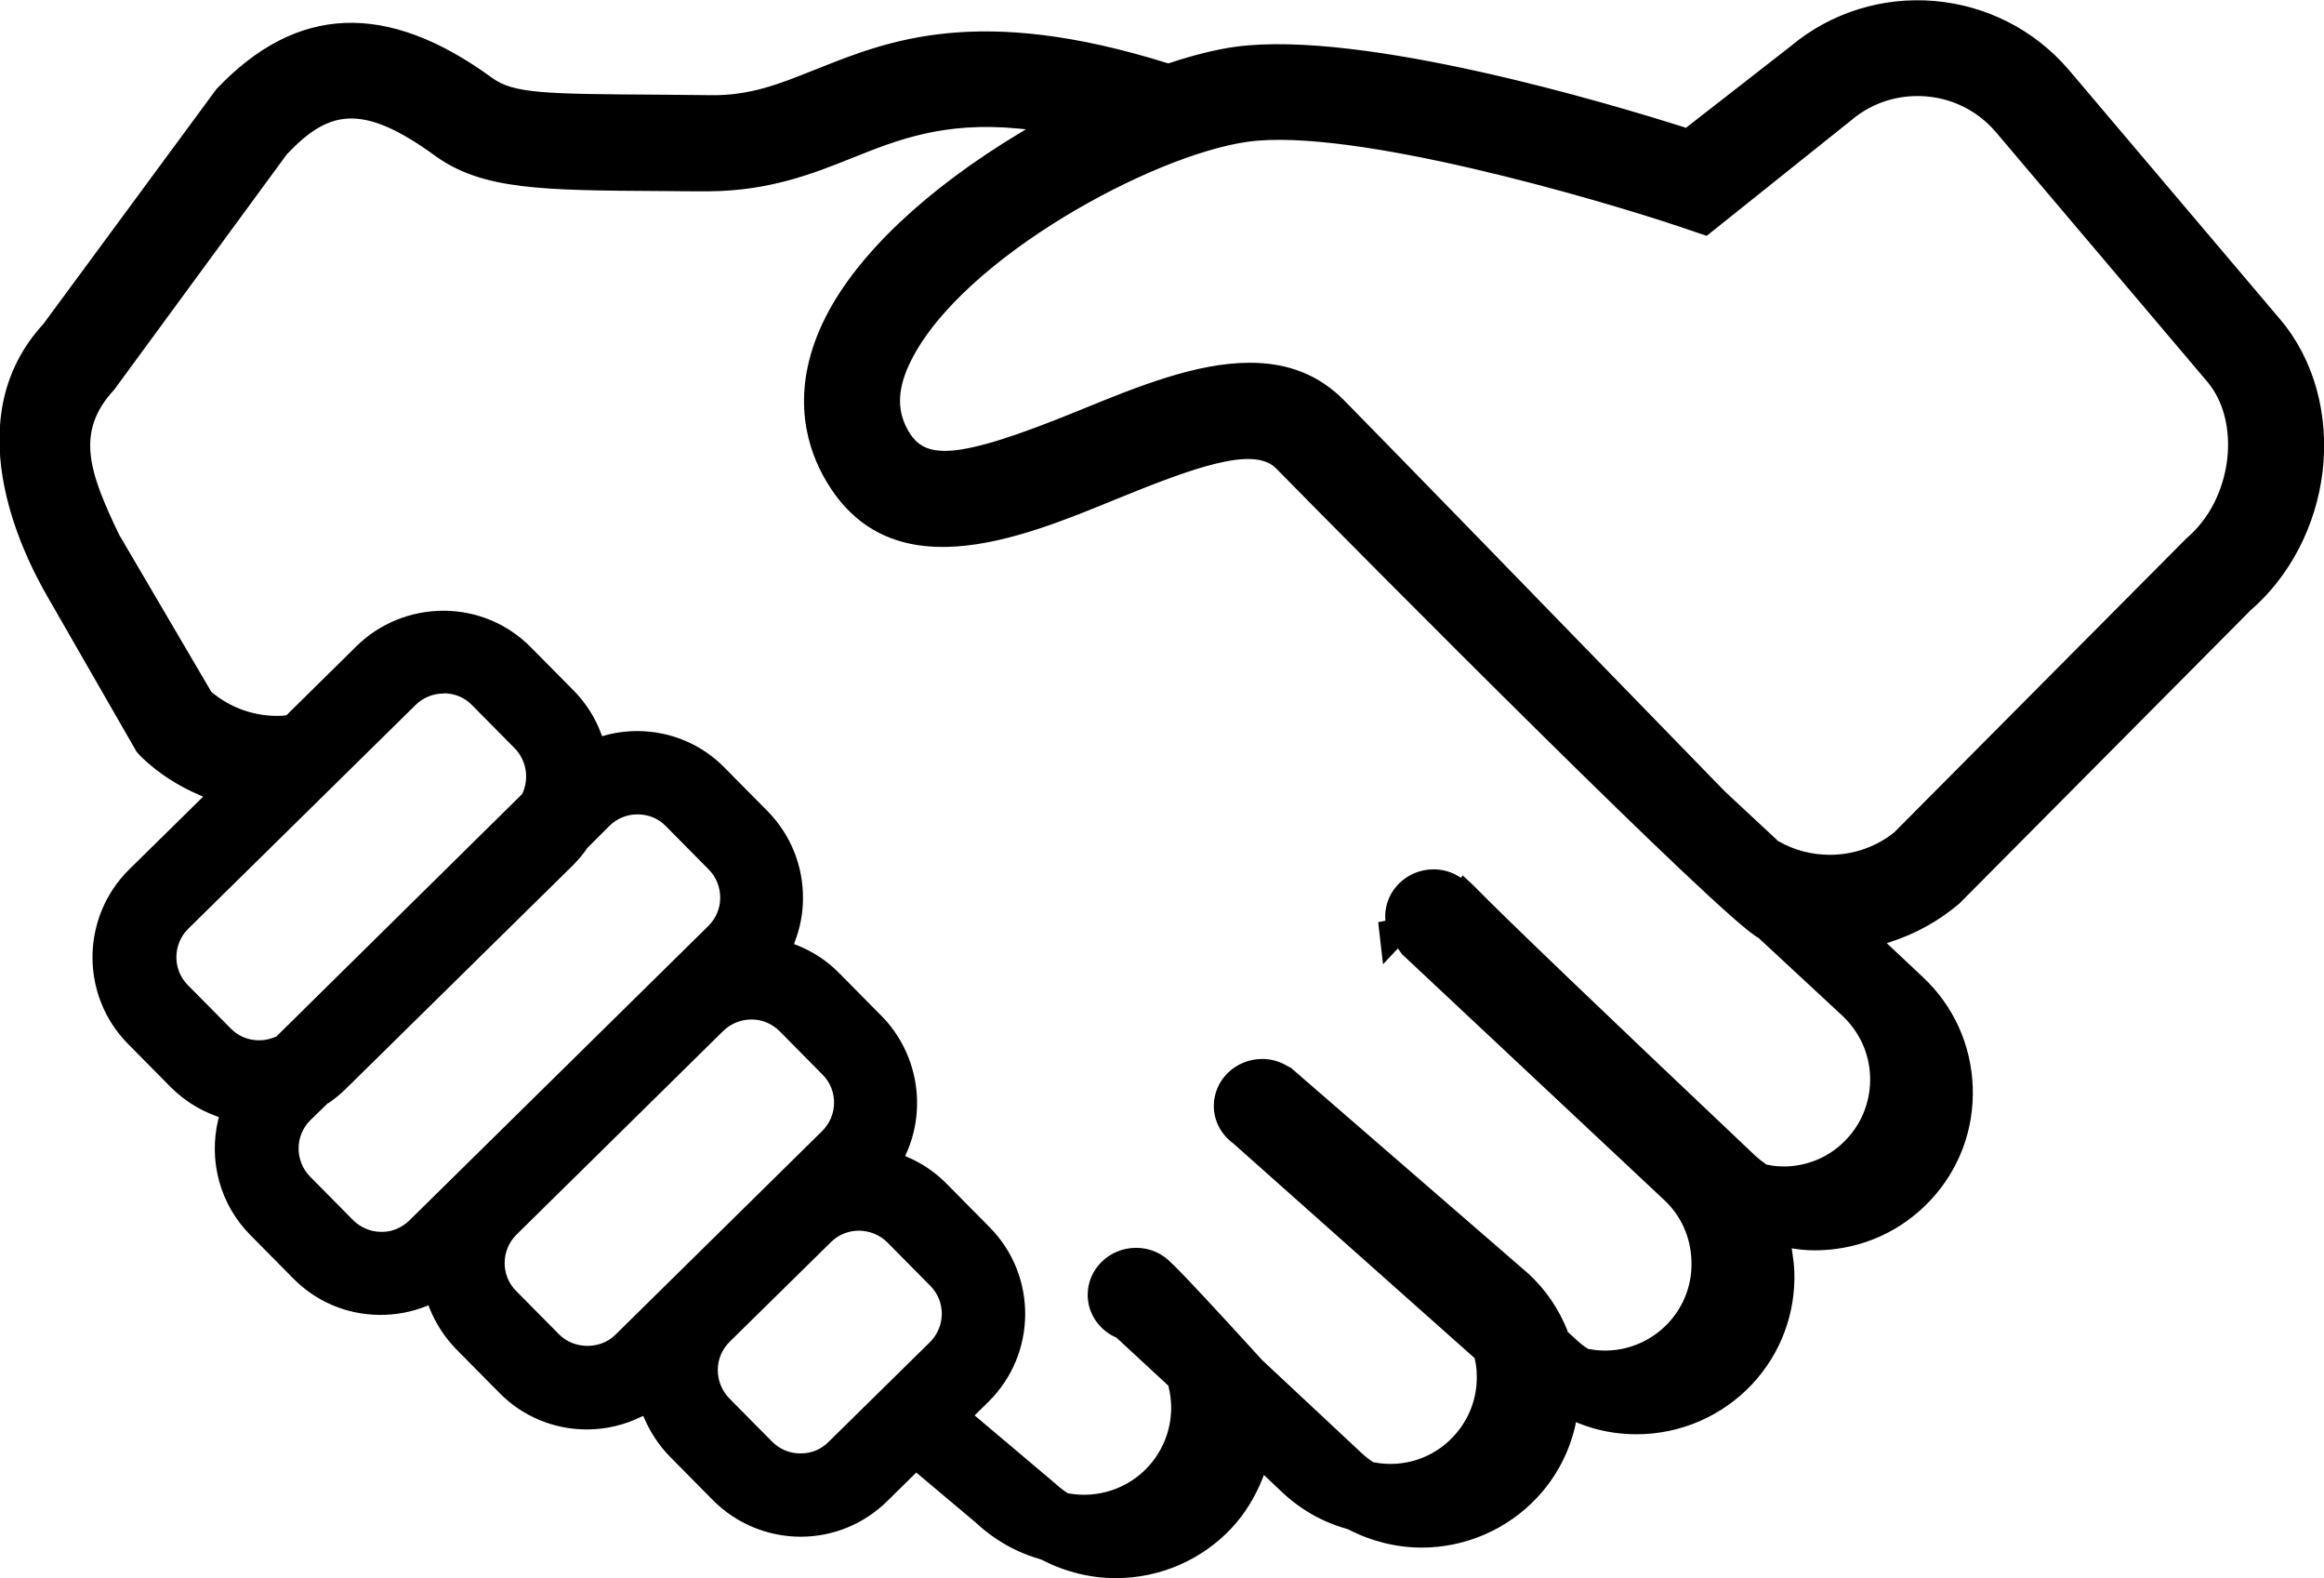
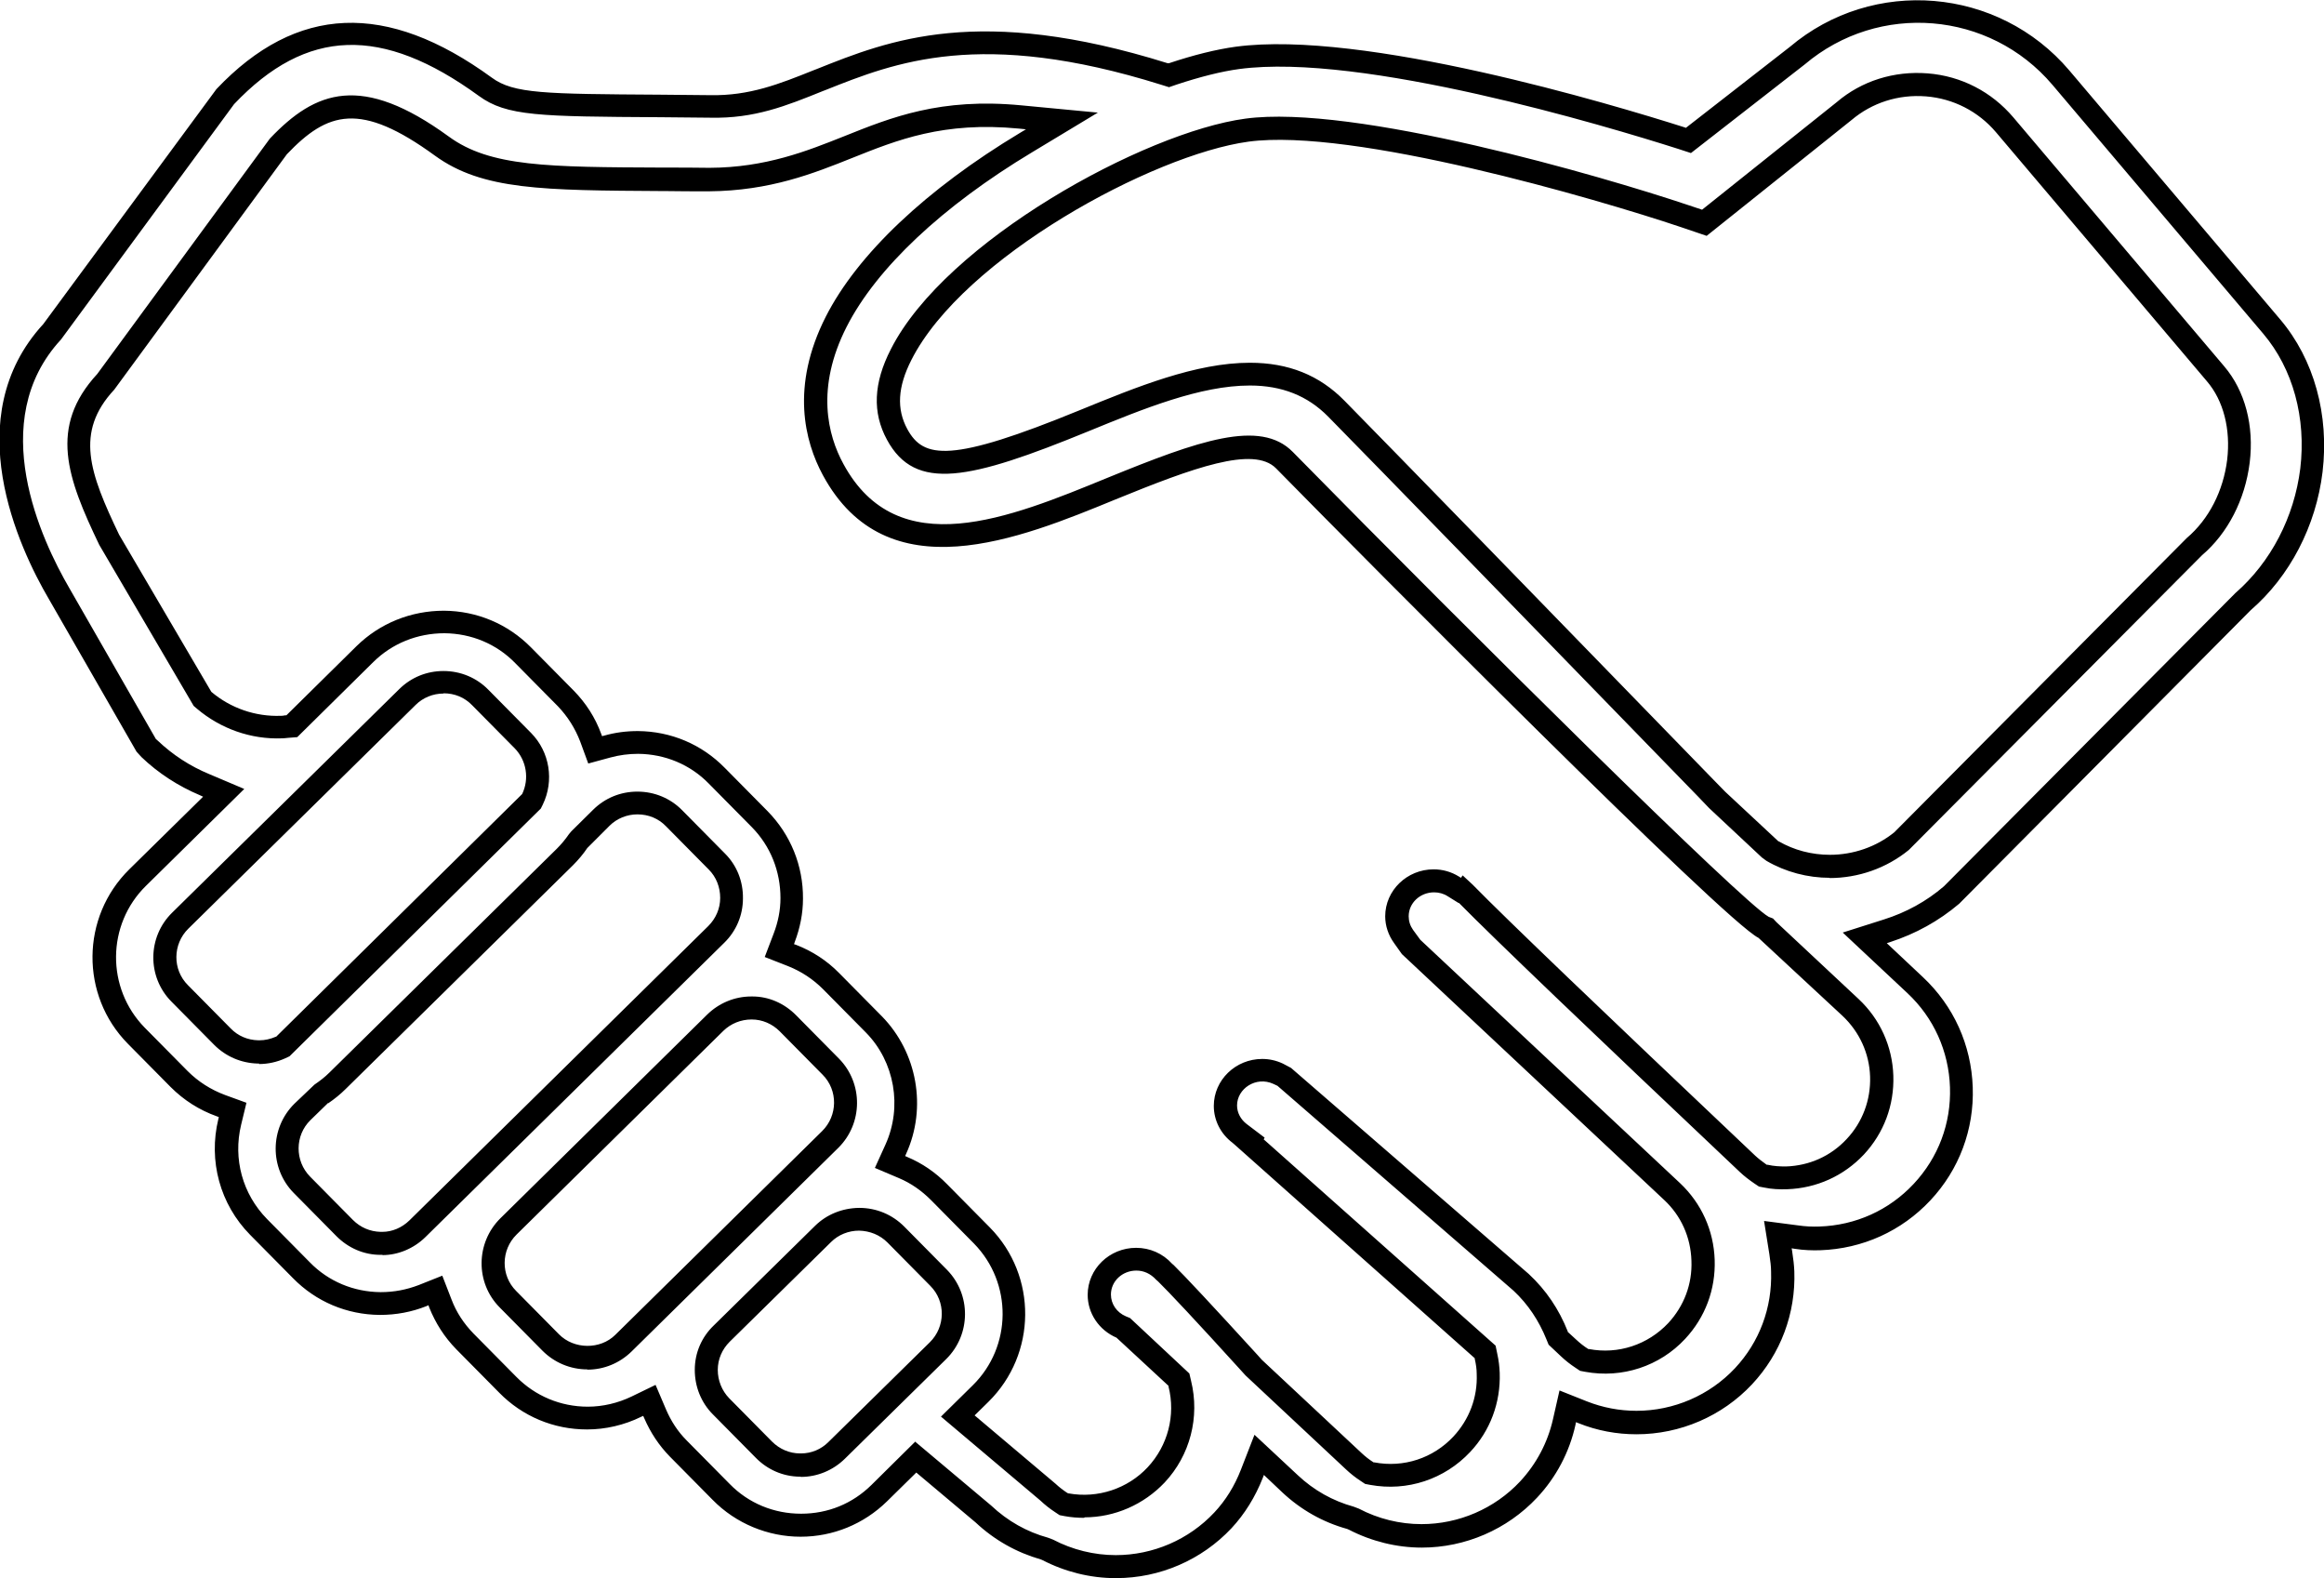
<svg xmlns="http://www.w3.org/2000/svg" id="_レイヤー_2" width="96" height="65.17" viewBox="0 0 96 65.17">
  <defs>
    <style>.cls-1{stroke-width:0px;}</style>
  </defs>
  <g id="_レイヤー_1-2">
    <path class="cls-1" d="m57.45,38.45l.03.3.19-.2c-.08-.08-.18-.09-.22-.09,0,0,0,0,0,0Z" />
-     <path class="cls-1" d="m57.13,39.82l-.2-1.74.53-.1c.07,0,.32.02.54.22l.35.32-1.22,1.3Z" />
-     <path class="cls-1" d="m95.46,19.41c.27-2.22-.33-4.38-1.64-5.93l-8.71-10.28c-2.75-3.25-7.64-3.65-10.89-.9l-4.49,3.49-.29-.09c-3-.96-13.19-4.02-18.34-3.31-.77.11-1.67.33-2.67.66l-.17.06-.18-.06c-7.63-2.39-11.26-.94-14.17.23l-.09.03c-1.48.59-2.75,1.11-4.5,1.09l-2.08-.02c-4.88-.03-6.19-.04-7.21-.79-4.18-3.05-7.6-2.92-10.76.41L2.17,13.7c-3.35,3.61-.92,8.77.28,10.82l3.62,6.3.12.11c.66.63,1.43,1.12,2.28,1.49l.78.33-3.55,3.5c-1.81,1.79-1.84,4.72-.05,6.53l1.77,1.79c.49.49,1.07.86,1.73,1.1l.48.17-.12.5c-.38,1.57.06,3.19,1.19,4.33l1.77,1.79c.86.88,2.02,1.36,3.25,1.37.63,0,1.2-.11,1.75-.33l.53-.21.21.54c.23.59.57,1.12,1.01,1.57l1.77,1.79c.87.89,2.04,1.38,3.29,1.38.69,0,1.39-.16,2.02-.47l.54-.26.23.55c.23.54.55,1.03.96,1.44l1.77,1.79c.87.89,2.04,1.38,3.29,1.38s2.37-.47,3.24-1.32l1.52-1.49,2.79,2.35c.74.69,1.58,1.17,2.53,1.43l.11.04c.87.46,1.84.7,2.81.7,1.67,0,3.28-.7,4.42-1.91.51-.55.91-1.19,1.2-1.92l.3-.78,1.28,1.19c.72.67,1.56,1.15,2.51,1.41l.11.04c.87.46,1.84.7,2.81.7,1.67,0,3.28-.7,4.42-1.91.73-.78,1.24-1.74,1.47-2.79l.15-.65.62.24c.71.28,1.46.42,2.22.42,1.67,0,3.28-.7,4.42-1.91,1.1-1.18,1.68-2.71,1.62-4.33,0-.23-.03-.48-.08-.77l-.12-.75.75.1c.38.05.68.06.99.05,1.62-.05,3.12-.73,4.22-1.91,2.28-2.44,2.15-6.27-.28-8.55l-2.08-1.95.93-.29c.98-.31,1.87-.8,2.65-1.46l12.07-12.14c1.54-1.34,2.55-3.3,2.81-5.41ZM11.6,43.25c-.29.13-.59.2-.89.2h-.05c-.56-.01-1.08-.24-1.46-.63l-1.77-1.79c-.82-.83-.81-2.18.02-3l9.39-9.24c.4-.39.93-.61,1.49-.61.59,0,1.12.23,1.51.63l1.77,1.79c.63.64.78,1.61.39,2.42l-.04.09-.07.07-10.2,10.04-.09.04Zm5.64,7.49c-.39.39-.92.61-1.44.61-.03,0-.06,0-.09,0-.55,0-1.08-.23-1.48-.63l-1.77-1.79c-.82-.84-.81-2.18.02-3.01l.76-.74c.25-.16.48-.35.69-.56l9.39-9.24c.2-.2.39-.42.56-.67l.07-.08.88-.87c.4-.39.93-.61,1.49-.61.59,0,1.12.23,1.51.63l1.77,1.79c.4.4.61.94.61,1.51,0,.57-.23,1.1-.63,1.5l-12.35,12.16Zm8.52,4.73c-.41.41-.95.61-1.49.61s-1.1-.21-1.51-.63l-1.77-1.79c-.82-.84-.81-2.18.02-3l8.54-8.41c.4-.39.93-.61,1.49-.61,0,0,.01,0,.02,0,.57,0,1.1.23,1.5.63l1.77,1.79c.82.83.81,2.18-.02,3l-8.54,8.41Zm13,.31l-4.19,4.12c-.4.39-.93.61-1.49.61,0,0-.01,0-.02,0-.57,0-1.1-.23-1.5-.63l-1.77-1.79c-.4-.4-.61-.94-.61-1.51,0-.57.23-1.1.63-1.5l4.19-4.12c.39-.38.92-.6,1.49-.61.58,0,1.12.23,1.51.63l1.77,1.79c.82.84.81,2.18-.02,3.01Zm38.98-11.34c.04,1.09-.35,2.13-1.1,2.92-.74.79-1.75,1.25-2.84,1.28-.28.01-.57,0-.86-.06l-.12-.02-.1-.06c-.2-.13-.39-.28-.55-.43-7.9-7.47-10.69-10.18-11.68-11.2v.02s-.46-.27-.46-.27c-.25-.15-.53-.23-.81-.23-.84,0-1.52.66-1.52,1.47,0,.3.1.59.28.84l.32.45,10.77,10.08c.79.74,1.25,1.75,1.28,2.84.04,1.09-.35,2.13-1.09,2.92-.95,1.01-2.33,1.47-3.7,1.22l-.11-.02-.1-.06c-.21-.14-.39-.28-.55-.43l-.43-.4-.05-.12c-.33-.84-.83-1.58-1.48-2.18l-9.82-8.51-.23-.11c-.21-.1-.43-.15-.65-.15-.84,0-1.52.66-1.52,1.47,0,.45.21.86.59,1.15l.4.31-.02.04,9.76,8.68.04.18c.05.24.08.48.09.71.04,1.09-.35,2.13-1.09,2.92-.95,1.01-2.33,1.47-3.7,1.22l-.11-.02-.1-.06c-.21-.14-.39-.28-.55-.43l-4.15-3.88c-.06-.07-2.87-3.16-3.61-3.88l-.09-.08c-.3-.32-.7-.5-1.14-.5-.84,0-1.52.66-1.52,1.47,0,.58.35,1.1.9,1.34l.09.04,2.29,2.14.04.16c.33,1.35-.03,2.76-.98,3.77-.78.83-1.85,1.29-2.97,1.29-.24,0-.49-.02-.73-.07l-.11-.02-.1-.06c-.21-.14-.39-.28-.55-.43l-3.73-3.15.94-.92c1.81-1.79,1.84-4.72.05-6.53l-1.77-1.79c-.43-.44-.93-.78-1.49-1.01l-.54-.23.24-.53c.79-1.73.42-3.8-.91-5.15l-1.77-1.79c-.45-.46-1-.82-1.61-1.05l-.53-.21.2-.53c.2-.53.31-1.07.31-1.63,0-1.24-.46-2.4-1.32-3.28l-1.77-1.79c-.86-.88-2.02-1.36-3.25-1.37-.45,0-.86.06-1.27.17l-.5.14-.18-.49c-.23-.62-.58-1.16-1.03-1.63l-1.77-1.79c-.86-.88-2.02-1.36-3.25-1.37-1.26,0-2.41.47-3.27,1.32l-3.02,2.98-.21.02c-.11.01-.17.02-.23.02-1.19.03-2.31-.37-3.19-1.11l-.07-.06-3.86-6.58c-1.28-2.67-1.96-4.54-.12-6.52l7.11-9.7c1.8-1.9,3.42-2.46,6.77-.02,1.83,1.34,4.27,1.35,9.11,1.37.6,0,1.25,0,1.93.01,2.37-.01,4.08-.67,5.73-1.34,1.9-.76,3.87-1.56,7.11-1.25l1.72.16-1.49.89c-3.79,2.27-6.57,4.9-7.84,7.4-1.37,2.7-.82,4.81-.12,6.1,2.44,4.5,7.47,2.44,11.51.78,3.46-1.42,6-2.33,7.13-1.18,6.34,6.45,18.66,18.73,19.81,19.3l.11.04.07.07,3.41,3.19c.79.74,1.25,1.75,1.29,2.84Zm14.74-25.39c-.17,1.4-.83,2.68-1.8,3.51l-12.1,12.17c-.85.7-1.91,1.05-2.98,1.05-.82,0-1.64-.21-2.38-.64l-.1-.08-2.18-2.04c-2-2.06-12.09-12.45-15.72-16.15-.94-.96-2.11-1.43-3.57-1.43-2.14,0-4.54.98-6.85,1.93-5.16,2.11-6.82,2.23-7.72.57-.53-.97-.47-2.05.16-3.3,2.2-4.34,10.21-8.71,14.28-9.27,4.39-.6,14.55,2.36,18.09,3.55l.82.27,5.76-4.6c.95-.8,2.17-1.19,3.42-1.09,1.26.1,2.4.69,3.21,1.65l8.71,10.28c.77.91,1.12,2.23.95,3.62Z" />
    <path class="cls-1" d="m46.08,65.17c-1.04,0-2.08-.26-3.01-.74l-.07-.03c-1.01-.29-1.92-.8-2.7-1.53l-2.45-2.06-1.21,1.19c-.96.94-2.23,1.46-3.57,1.46s-2.67-.54-3.63-1.52l-1.77-1.79c-.45-.46-.8-.99-1.06-1.59l-.04-.09-.09.04c-.69.34-1.47.52-2.23.52-1.38,0-2.67-.54-3.63-1.52l-1.77-1.79c-.49-.5-.86-1.08-1.12-1.73l-.03-.09-.09.04c-.61.24-1.24.36-1.92.36-1.37-.01-2.64-.55-3.59-1.52l-1.77-1.79c-1.24-1.26-1.73-3.05-1.31-4.78l.02-.08-.08-.03c-.73-.26-1.37-.67-1.91-1.21l-1.77-1.79c-1.97-2-1.94-5.23.06-7.2l3.05-3-.13-.06c-.9-.38-1.72-.91-2.42-1.58l-.2-.22-3.62-6.3c-1.25-2.13-3.77-7.51-.23-11.36L8.94,3.68C12.25.19,15.97.04,20.32,3.21c.9.66,2.18.67,6.94.7l2.08.02c1.62.03,2.85-.46,4.27-1.03l.13-.05c2.98-1.19,6.69-2.68,14.49-.24h.03s.03,0,.03,0c1.02-.34,1.95-.57,2.75-.68,5.26-.71,15.53,2.37,18.55,3.33l.05.02,4.29-3.34c3.44-2.91,8.62-2.48,11.55.97l8.71,10.28c1.4,1.65,2.03,3.94,1.75,6.3h0c-.27,2.23-1.35,4.31-2.97,5.71l-12.04,12.12c-.85.72-1.8,1.24-2.84,1.58l-.15.05,1.49,1.4c1.27,1.19,2,2.8,2.06,4.55.06,1.74-.56,3.4-1.75,4.67-1.19,1.27-2.8,2-4.55,2.06-.34.01-.67,0-1.06-.06l-.12-.02.02.12c.05.32.08.58.09.83.06,1.74-.56,3.4-1.75,4.67-1.23,1.31-2.96,2.06-4.77,2.06-.82,0-1.63-.15-2.4-.46l-.1-.04-.02.11c-.25,1.13-.8,2.17-1.59,3.01-1.23,1.31-2.96,2.06-4.76,2.06-1.04,0-2.08-.26-3.01-.74l-.07-.03c-1.01-.28-1.91-.79-2.68-1.51l-.76-.72-.05.13c-.31.78-.74,1.48-1.29,2.07-1.23,1.31-2.96,2.06-4.76,2.06Zm-8.27-5.63l3.13,2.63c.69.65,1.48,1.09,2.35,1.33l.21.08c.8.42,1.7.64,2.59.64,1.54,0,3.02-.64,4.07-1.76.47-.5.84-1.1,1.1-1.77l.56-1.44,1.79,1.67c.66.62,1.44,1.06,2.31,1.3l.21.08c.8.42,1.69.64,2.59.64,1.54,0,3.02-.64,4.07-1.76.67-.72,1.14-1.6,1.36-2.57l.27-1.19,1.13.45c.66.26,1.35.39,2.05.39,1.54,0,3.02-.64,4.07-1.76,1.01-1.08,1.54-2.5,1.49-3.99,0-.21-.03-.44-.07-.71l-.22-1.38,1.38.18c.34.05.61.06.91.05,1.49-.05,2.87-.67,3.89-1.76,1.02-1.09,1.55-2.5,1.5-3.99-.05-1.49-.67-2.87-1.76-3.89l-2.67-2.5,1.7-.54c.92-.29,1.76-.75,2.48-1.37l12.04-12.11c1.47-1.28,2.43-3.14,2.68-5.14h0c.25-2.09-.3-4.12-1.53-5.57l-8.71-10.28c-2.59-3.05-7.17-3.43-10.23-.84l-4.7,3.66-.52-.17c-2.98-.95-13.08-3.98-18.14-3.3-.74.1-1.61.32-2.58.64l-.32.11-.32-.1c-7.47-2.34-11.01-.92-13.85.21l-.13.05c-1.51.61-2.82,1.14-4.64,1.1l-2.08-.02c-4.99-.03-6.34-.04-7.49-.88-4-2.91-7.12-2.81-10.11.34L2.52,14.02c-3.13,3.38-.8,8.3.34,10.26l3.58,6.24.07.06c.62.59,1.34,1.06,2.14,1.39l1.44.61-4.06,4c-1.63,1.6-1.65,4.23-.05,5.86l1.77,1.79c.44.44.96.77,1.55.99l.88.32-.22.91c-.34,1.41.06,2.86,1.07,3.89l1.77,1.79c.77.79,1.81,1.22,2.92,1.23.56,0,1.07-.1,1.57-.29l.98-.39.38.98c.2.53.51,1,.91,1.41l1.77,1.79c.78.79,1.83,1.23,2.95,1.23.62,0,1.25-.15,1.81-.42l.99-.48.43,1.01c.21.49.49.92.86,1.29l1.77,1.79c.78.8,1.83,1.23,2.95,1.23s2.13-.42,2.91-1.19l1.82-1.8Zm6.98,3.14c-.27,0-.54-.02-.81-.07l-.21-.04-.18-.12c-.23-.15-.43-.31-.61-.48l-4.11-3.47,1.31-1.29c1.63-1.6,1.65-4.23.05-5.86l-1.77-1.79c-.39-.39-.83-.7-1.33-.91l-.99-.42.44-.97c.7-1.55.38-3.41-.81-4.62l-1.77-1.79c-.41-.41-.89-.73-1.44-.95l-.97-.38.37-.97c.18-.47.28-.96.28-1.46,0-1.11-.41-2.15-1.19-2.94l-1.77-1.79c-.77-.79-1.81-1.22-2.92-1.23-.39,0-.77.05-1.14.15l-.92.25-.33-.9c-.21-.55-.52-1.04-.92-1.46l-1.77-1.79c-.77-.79-1.81-1.22-2.92-1.23-1.12,0-2.16.42-2.94,1.19l-3.14,3.1-.38.03c-.11.01-.18.02-.25.02-1.29.05-2.54-.4-3.51-1.22l-.14-.12-3.9-6.65c-1.33-2.77-2.1-4.87-.08-7.06l7.13-9.72c1.89-1.99,3.79-2.7,7.39-.08,1.71,1.25,4.09,1.26,8.84,1.28h.13c.57,0,1.17,0,1.8.01,2.33-.01,4.04-.7,5.55-1.3,1.97-.79,3.99-1.6,7.33-1.28l3.16.3-2.72,1.64c-3.71,2.23-6.43,4.79-7.66,7.21-1.28,2.52-.78,4.47-.13,5.66,2.24,4.13,6.84,2.24,10.91.57,3.75-1.53,6.3-2.44,7.65-1.07,7.52,7.65,18.58,18.6,19.66,19.2l.18.07.14.15,3.39,3.17c.89.83,1.4,1.96,1.44,3.17.04,1.22-.39,2.37-1.22,3.26-.83.88-1.95,1.39-3.17,1.43-.3.01-.63,0-.95-.07l-.21-.04-.18-.12c-.22-.15-.43-.31-.61-.48-6.22-5.88-10.12-9.61-11.6-11.11h-.02s-.45-.28-.45-.28c-.17-.11-.37-.16-.56-.16-.58,0-1.05.44-1.05.99,0,.2.06.39.18.56l.3.41,10.73,10.05c.88.83,1.39,1.95,1.43,3.17.04,1.22-.39,2.37-1.22,3.26-1.05,1.13-2.6,1.64-4.13,1.36l-.21-.04-.18-.12c-.23-.15-.43-.31-.61-.48l-.51-.48-.09-.22c-.31-.77-.76-1.45-1.36-2.01l-9.75-8.46-.17-.08c-.72-.33-1.5.2-1.5.89,0,.3.15.58.4.77l.74.56-.04.07,9.58,8.52.07.34c.06.27.09.53.1.79.04,1.22-.39,2.38-1.22,3.26-1.06,1.13-2.6,1.64-4.13,1.36l-.21-.04-.18-.12c-.23-.15-.43-.31-.61-.48l-4.15-3.88s-.09-.1-.19-.21c-1.85-2.04-3.01-3.27-3.42-3.67l-.08-.07c-.24-.26-.52-.38-.82-.38-.58,0-1.05.44-1.05.99,0,.39.24.74.62.9l.17.07,2.45,2.29.07.3c.37,1.5-.04,3.08-1.09,4.2-.86.91-2.06,1.44-3.31,1.44Zm-.67-1.01h.02c1.21.22,2.45-.2,3.27-1.08.83-.89,1.16-2.14.86-3.33v-.03s-2.15-1.99-2.15-1.99c-.72-.31-1.19-1-1.19-1.77,0-1.07.9-1.94,2-1.94.57,0,1.1.23,1.49.66l.06.05c.44.43,1.61,1.68,3.48,3.73l.16.18,4.13,3.86c.14.13.3.26.49.38h.03c1.21.23,2.43-.17,3.27-1.07.65-.7,1-1.61.96-2.58,0-.2-.03-.41-.08-.62v-.03s-9.94-8.84-9.94-8.84h0s-.07-.06-.07-.06c-.49-.37-.77-.93-.77-1.52,0-1.07.9-1.94,2-1.94.29,0,.57.06.85.19l.34.18,9.82,8.51c.72.67,1.25,1.46,1.61,2.37v.02s.36.33.36.33c.14.13.3.26.49.38h.03c1.21.23,2.43-.18,3.27-1.07.65-.7,1-1.61.96-2.58-.03-.97-.43-1.86-1.13-2.51l-10.83-10.15-.32-.45c-.24-.33-.37-.72-.37-1.11,0-1.07.9-1.94,2-1.94.37,0,.73.1,1.05.3l.08.05.07-.1.41.38c1.39,1.42,5.32,5.18,11.67,11.19.14.13.31.26.48.38h.04c.26.06.51.07.75.07.97-.03,1.86-.43,2.51-1.13.66-.7,1-1.62.97-2.58h0c-.03-.96-.44-1.85-1.14-2.51l-3.47-3.22c-1.41-.7-16.08-15.47-19.93-19.39-.93-.94-3.43-.02-6.62,1.28-3.99,1.64-9.46,3.88-12.1-1-.75-1.39-1.34-3.66.12-6.54,1.31-2.58,4.16-5.27,8.02-7.59l.25-.15-.29-.03c-3.12-.3-5.03.47-6.88,1.21-1.6.64-3.4,1.36-5.92,1.38-.64,0-1.24,0-1.8-.01h-.13c-4.95-.03-7.43-.04-9.39-1.46-3.09-2.25-4.44-1.82-6.12-.06l-7.13,9.72c-1.64,1.76-1.02,3.44.2,5.99l3.81,6.49c.79.67,1.82,1.03,2.87.99.05,0,.09,0,.18-.02h.05s2.9-2.86,2.9-2.86c.96-.94,2.24-1.46,3.61-1.46,1.37.01,2.64.55,3.59,1.51l1.77,1.79c.5.51.89,1.11,1.14,1.8l.03.08.08-.02c.46-.13.91-.19,1.4-.19,1.37.01,2.64.55,3.59,1.52l1.77,1.79c.95.97,1.47,2.25,1.46,3.61,0,.61-.12,1.21-.34,1.79l-.03.09.09.03c.67.26,1.27.65,1.77,1.16l1.77,1.79c1.46,1.49,1.87,3.77,1,5.68l-.04.09.09.04c.62.26,1.17.64,1.64,1.12l1.77,1.79c1.97,2,1.94,5.23-.06,7.2l-.57.56,3.34,2.82c.16.15.32.27.5.39h.02Zm-11.05-.69h-.05c-.68-.01-1.32-.29-1.8-.78l-1.77-1.79c-.49-.49-.75-1.15-.75-1.84,0-.7.28-1.35.78-1.83l4.19-4.12c.48-.47,1.12-.73,1.82-.74.72,0,1.37.28,1.86.77l1.77,1.79c1,1.02.99,2.67-.03,3.68h0s-4.19,4.12-4.19,4.12c-.49.48-1.14.75-1.82.75Zm2.42-10.16c-.44,0-.86.17-1.16.47l-4.19,4.12c-.31.31-.49.72-.49,1.16,0,.44.17.86.47,1.17l1.77,1.79c.31.31.72.49,1.16.49h.04c.43,0,.83-.17,1.13-.47l4.19-4.12c.65-.64.66-1.69.02-2.33l-1.77-1.79c-.31-.31-.72-.48-1.18-.49Zm-11.23,5.73c-.7,0-1.36-.28-1.85-.77l-1.77-1.79c-1.01-1.02-.99-2.67.03-3.68l8.54-8.41c.49-.48,1.14-.75,1.82-.75h.06c.66,0,1.31.28,1.8.78l1.77,1.79c1,1.02.99,2.67-.03,3.68l-8.54,8.41c-.49.48-1.14.75-1.82.75Zm6.79-14.45c-.45,0-.86.17-1.17.47l-8.54,8.41c-.65.64-.66,1.69-.02,2.33l1.77,1.79c.62.63,1.71.64,2.33.02l8.54-8.41c.65-.64.66-1.69.02-2.33l-1.77-1.79c-.31-.31-.72-.49-1.16-.49h0Zm-15.25,9.72h-.08c-.69,0-1.33-.28-1.82-.77l-1.77-1.79c-1-1.02-.99-2.67.03-3.68l.83-.79c.22-.15.43-.31.62-.5l9.39-9.24c.18-.18.35-.38.5-.6l.1-.12.91-.9c.49-.48,1.13-.74,1.82-.74.71,0,1.37.28,1.85.77l1.77,1.79c.49.49.75,1.15.74,1.85,0,.7-.28,1.35-.77,1.83l-12.35,12.16h0c-.48.47-1.13.74-1.77.74Zm-2.25-6.27l-.73.71c-.64.63-.65,1.68-.01,2.33l1.77,1.79c.31.31.71.48,1.14.49h.08c.4,0,.8-.17,1.11-.47h0s12.35-12.16,12.35-12.16c.31-.31.49-.72.49-1.16,0-.44-.16-.86-.47-1.17l-1.77-1.79c-.31-.32-.72-.49-1.18-.49-.43,0-.85.17-1.15.47l-.92.92c-.16.24-.37.49-.59.71l-9.39,9.24c-.22.22-.47.42-.72.59Zm-2.85-1.63h-.06c-.68-.02-1.31-.29-1.79-.77l-1.77-1.79c-1.01-1.02-.99-2.67.03-3.67l9.39-9.24c.49-.48,1.13-.74,1.82-.74.71,0,1.37.28,1.85.77l1.77,1.79c.77.78.96,1.97.48,2.96l-.08.16-10.38,10.23-.17.08c-.35.16-.72.24-1.09.24Zm7.62-15.28c-.43,0-.85.17-1.15.47l-9.39,9.24c-.65.64-.66,1.69-.02,2.33l1.77,1.79c.3.31.7.48,1.14.49h.05c.22,0,.45-.05.68-.15h.01s10.16-10.02,10.16-10.02c.3-.63.18-1.38-.3-1.88l-1.77-1.79c-.31-.32-.72-.49-1.18-.49Zm57.27,7.61c-.92,0-1.83-.24-2.62-.7l-.19-.14-2.18-2.04-.46-.48c-7.87-8.1-13.01-13.38-15.28-15.69-.85-.86-1.91-1.28-3.23-1.28-2.05,0-4.4.96-6.67,1.89-4.91,2.01-7.15,2.51-8.32.35-.61-1.12-.56-2.34.16-3.74,2.26-4.46,10.48-8.96,14.64-9.52,4.48-.61,14.73,2.37,18.3,3.57l.57.19,5.56-4.44c1.03-.88,2.37-1.3,3.76-1.19,1.39.11,2.64.76,3.54,1.82l8.71,10.28c.86,1.01,1.24,2.46,1.05,3.98h0c-.19,1.52-.9,2.91-1.97,3.82l-12.11,12.17c-.92.75-2.08,1.16-3.28,1.16Zm-2.12-1.51c.64.37,1.37.56,2.12.56.97,0,1.92-.33,2.66-.93l12.08-12.15c.92-.78,1.51-1.95,1.67-3.23h0c.15-1.26-.15-2.45-.84-3.25l-8.71-10.28c-.73-.86-1.76-1.39-2.89-1.48-1.14-.09-2.23.26-3.08.98l-5.98,4.78-1.06-.36c-3.51-1.18-13.57-4.11-17.87-3.53-3.96.54-11.78,4.79-13.92,9.01-.57,1.12-.62,2.03-.17,2.86.67,1.23,1.8,1.4,7.12-.78,2.35-.96,4.79-1.96,7.03-1.96,1.59,0,2.87.51,3.91,1.57,2.27,2.31,7.41,7.59,15.28,15.69l.45.46,2.2,2.05Z" />
  </g>
</svg>